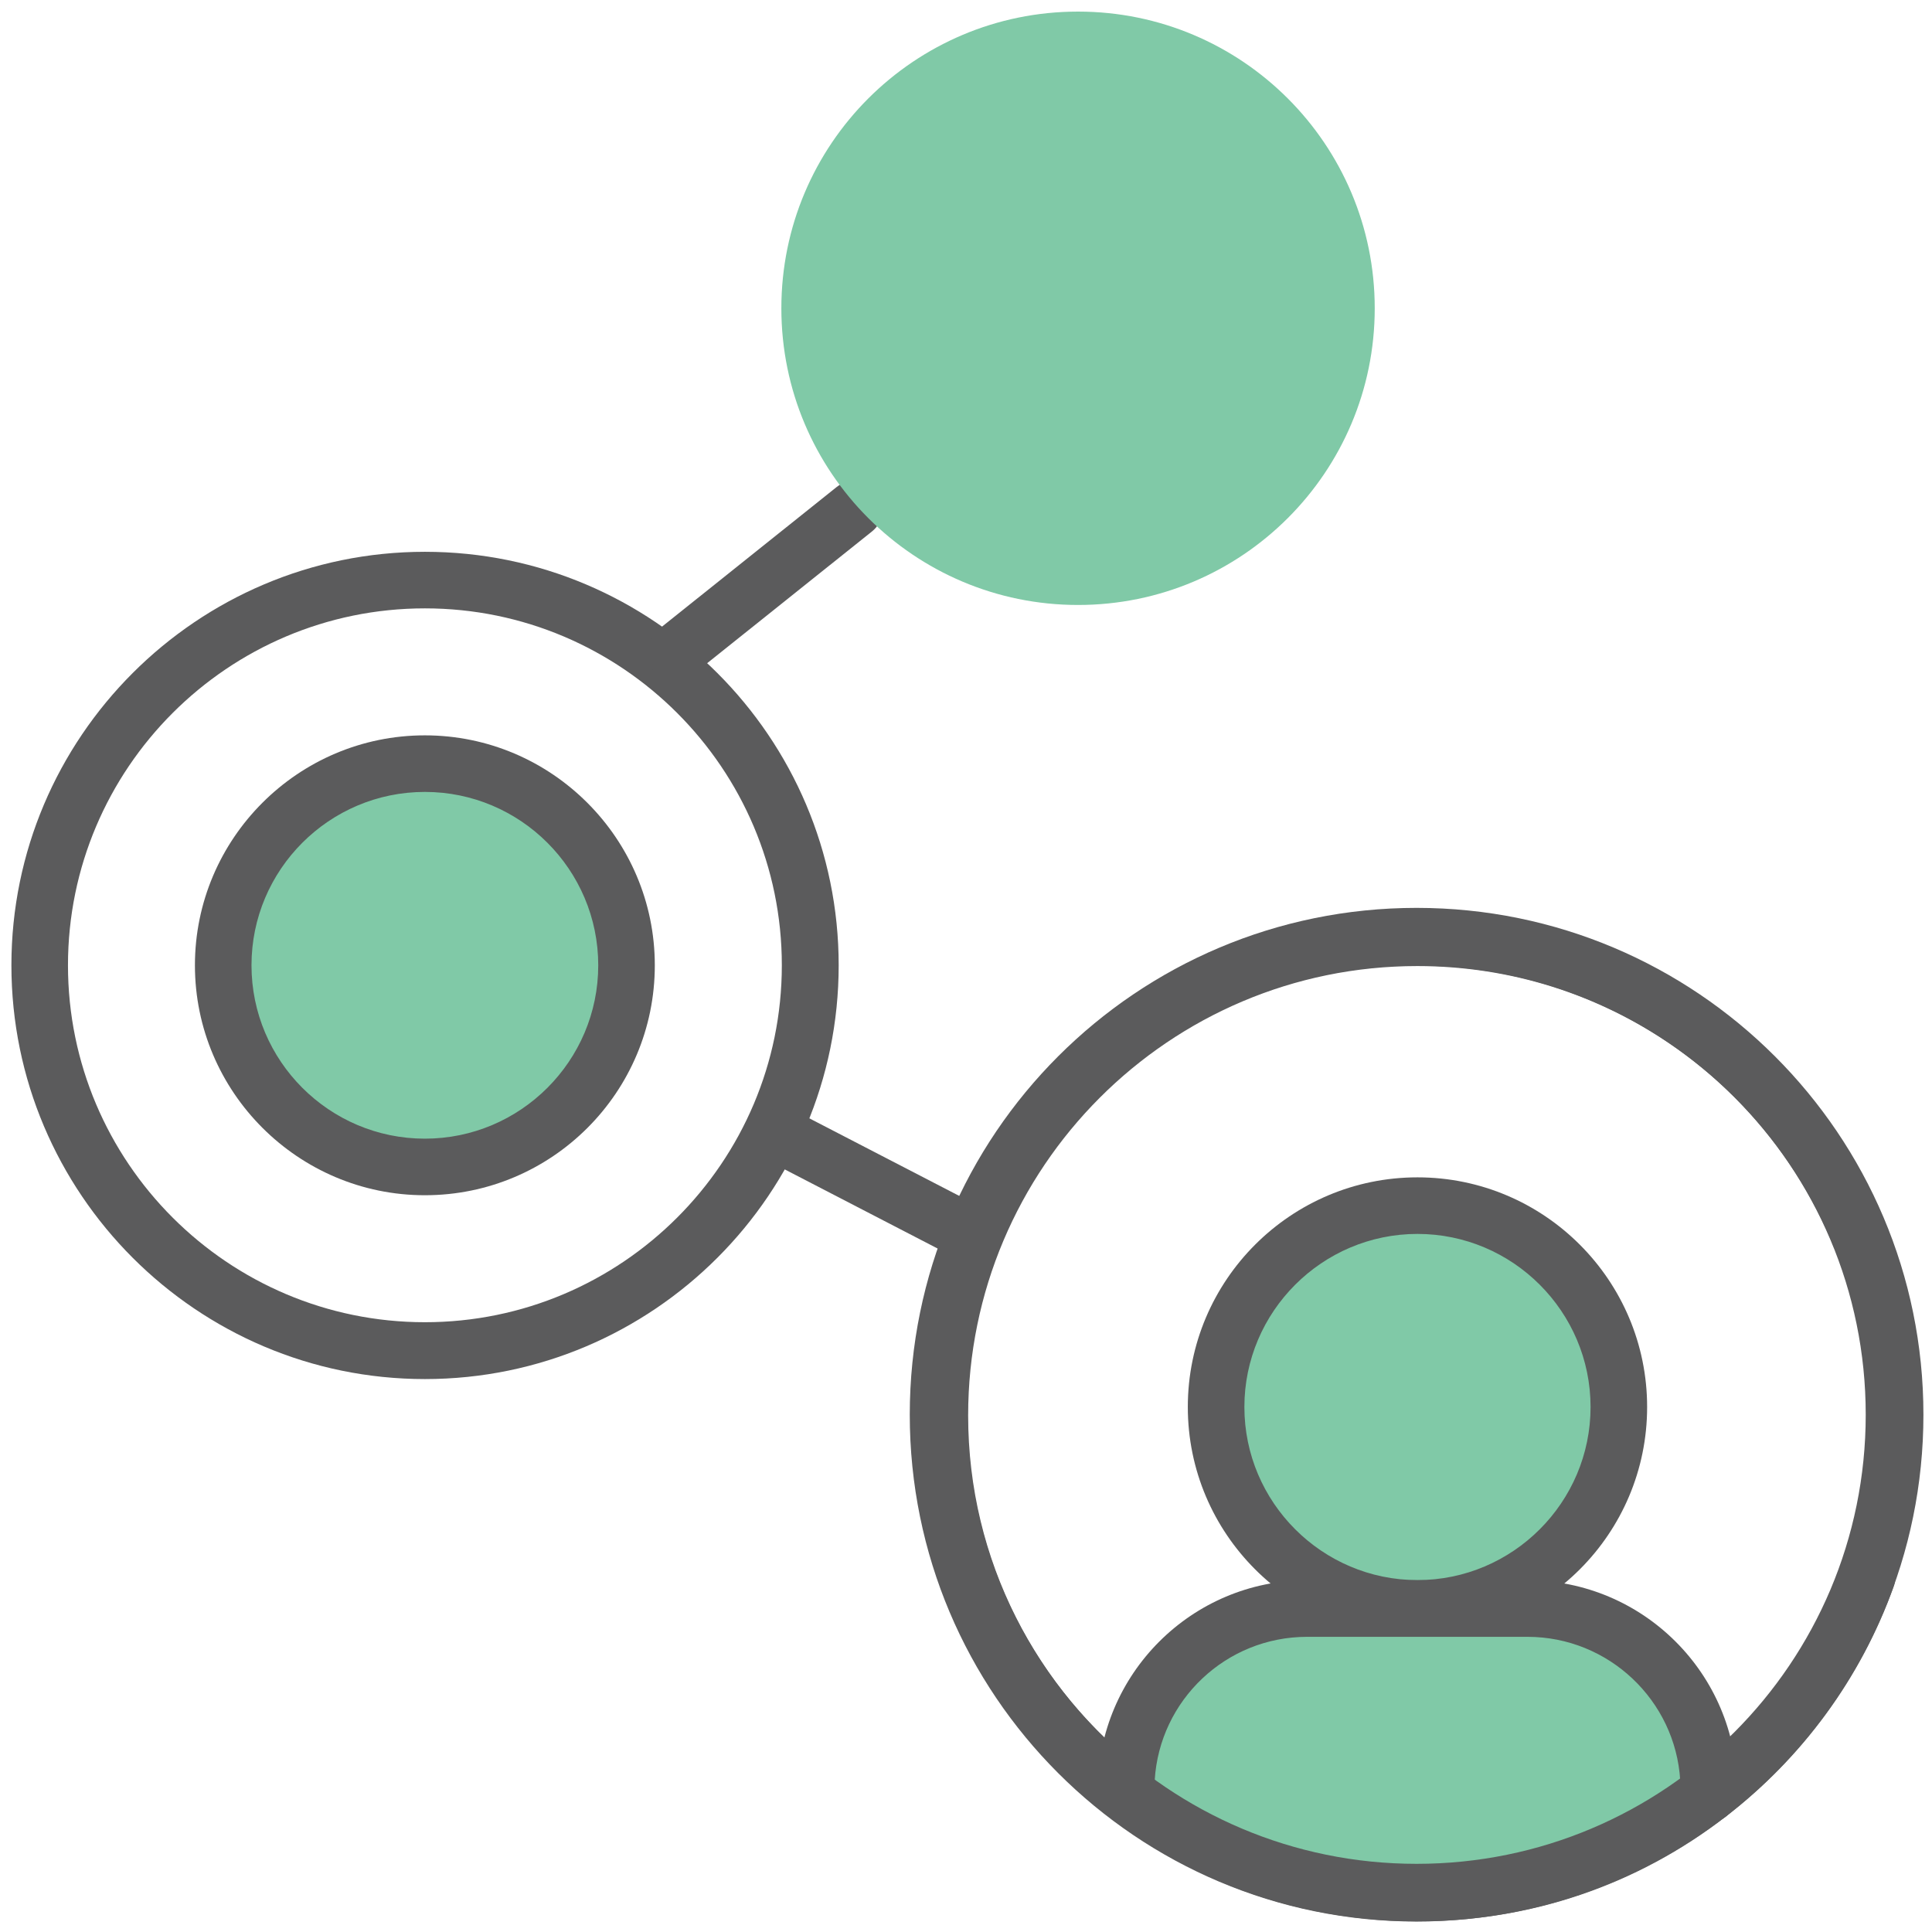
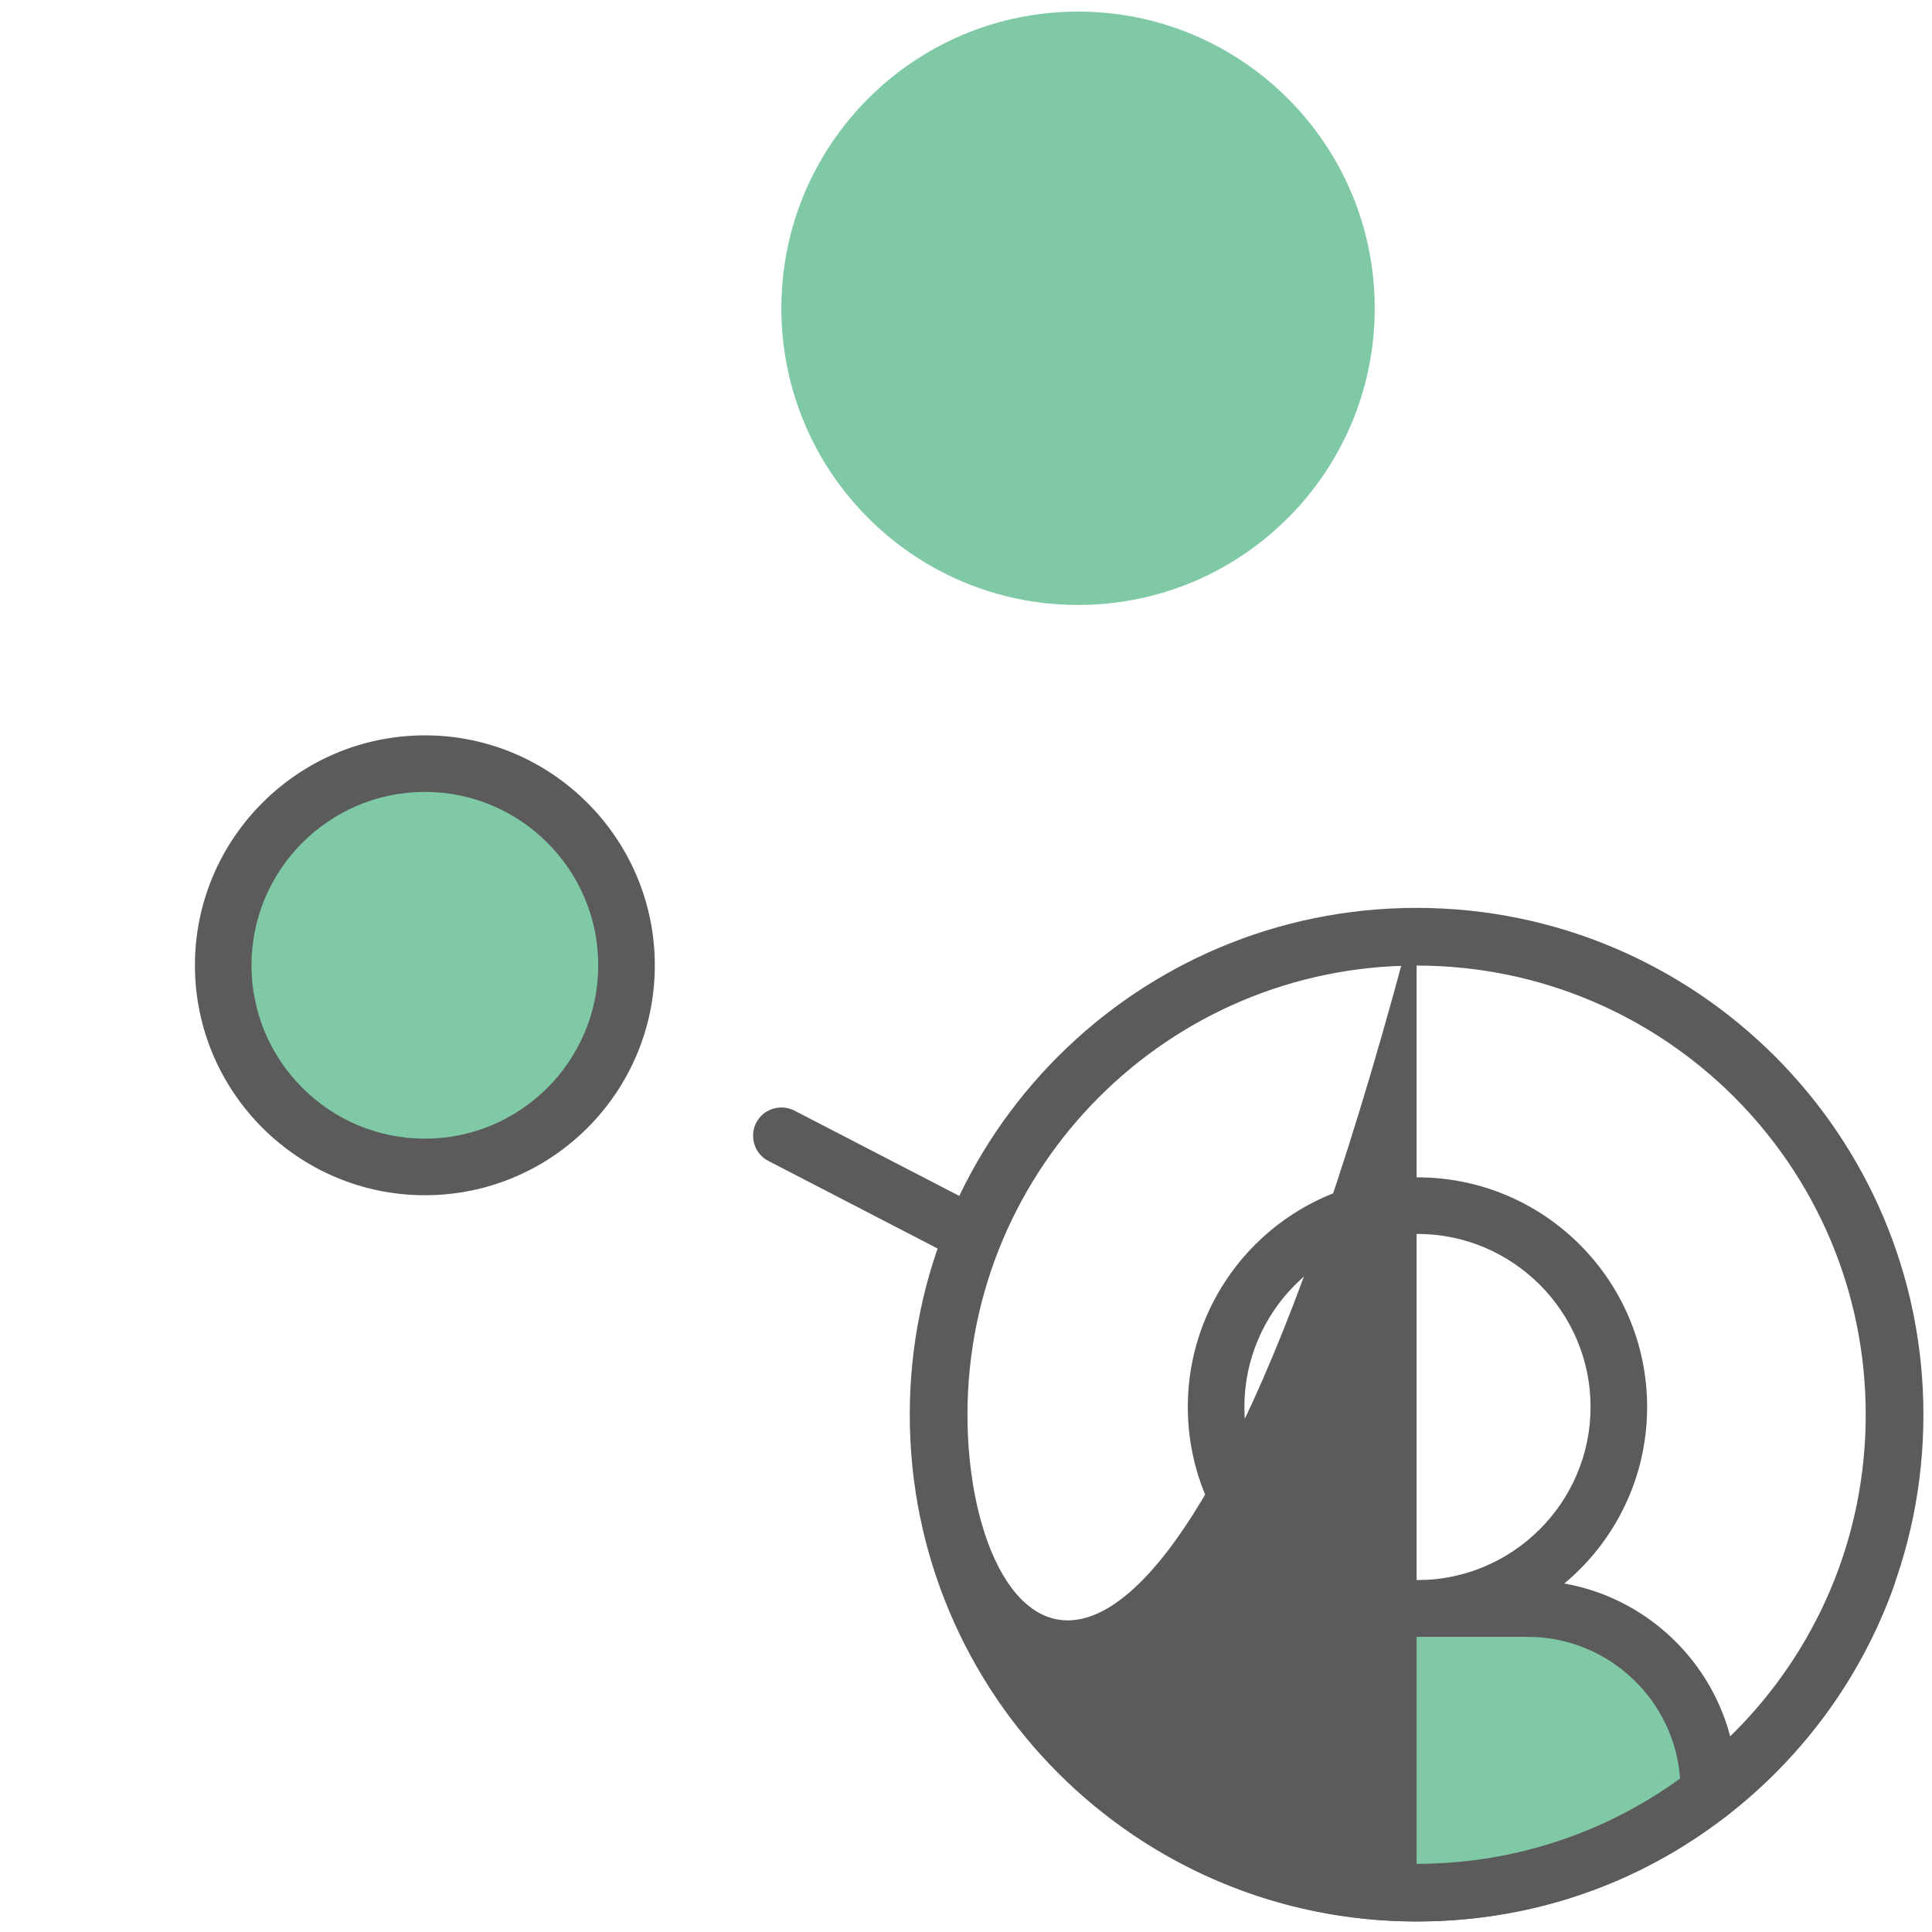
<svg xmlns="http://www.w3.org/2000/svg" width="512" height="512" viewBox="0 0 512 512" fill="none">
  <g clip-path="url(#clip0_331_142)">
    <g clip-path="url(#clip1_331_142)">
      <path d="M112.629 304.681C139.618 304.681 161.498 282.802 161.498 255.812C161.498 228.823 139.618 206.944 112.629 206.944C85.639 206.944 63.76 228.823 63.76 255.812C63.76 282.802 85.639 304.681 112.629 304.681Z" fill="#80C9A7" />
-       <path d="M428.777 372.888C428.777 343.432 404.867 319.522 375.411 319.522C345.955 319.522 322.045 343.432 322.045 372.888C322.045 402.344 345.955 426.254 375.411 426.254H375.486C404.867 426.254 428.777 402.344 428.777 372.888Z" fill="#80C9A7" />
      <path d="M404.57 426.254H375.413H346.257C319.798 426.254 298.287 447.766 298.287 474.224V475.423C319.649 491.913 346.407 501.656 375.488 501.656C404.57 501.656 431.328 491.838 452.689 475.423V474.224C452.539 447.766 431.103 426.254 404.57 426.254Z" fill="#80C9A7" />
      <path d="M494.803 417.889C486.559 440.9 471.868 460.762 452.83 475.453" stroke="#5B5B5C" stroke-width="14.991" stroke-miterlimit="10" stroke-linecap="round" stroke-linejoin="round" />
-       <path d="M298.468 475.401C268.412 452.241 249.074 415.964 249.074 375.115C249.074 305.259 305.738 248.52 375.594 248.52C428.66 248.52 474.156 281.199 492.894 327.595" stroke="#5B5B5C" stroke-width="14.991" stroke-miterlimit="10" stroke-linecap="round" stroke-linejoin="round" />
      <path d="M375.645 433.733C342.066 433.733 314.783 406.45 314.783 372.872C314.783 339.293 342.066 312.01 375.645 312.01C409.223 312.01 436.506 339.293 436.506 372.872C436.506 406.45 409.223 433.733 375.645 433.733ZM375.645 327.001C350.386 327.001 329.774 347.613 329.774 372.872C329.774 398.131 350.386 418.742 375.645 418.742C400.904 418.742 421.515 398.131 421.515 372.872C421.515 347.613 400.904 327.001 375.645 327.001Z" fill="#5B5B5C" />
      <path d="M375.64 509.179C345.809 509.179 317.551 499.585 293.867 481.372C291.993 479.948 290.943 477.774 290.943 475.45V474.251C290.943 443.671 315.828 418.786 346.408 418.786H404.796C435.452 418.786 460.336 443.671 460.336 474.251V475.45C460.336 477.774 459.286 479.948 457.413 481.372C433.878 499.585 405.621 509.179 375.64 509.179ZM306.009 471.778C326.396 486.468 350.381 494.189 375.64 494.189C400.973 494.189 424.958 486.468 445.27 471.778C443.996 450.641 426.307 433.777 404.796 433.777H346.408C324.897 433.777 307.283 450.566 306.009 471.778Z" fill="#5B5B5C" />
-       <path d="M112.604 365.468C52.192 365.468 3.023 316.299 3.023 255.812C3.023 195.401 52.192 146.232 112.604 146.232C173.09 146.232 222.259 195.401 222.259 255.812C222.259 316.299 173.09 365.468 112.604 365.468ZM112.604 161.223C60.437 161.223 18.014 203.646 18.014 255.812C18.014 307.979 60.437 350.402 112.604 350.402C164.771 350.402 207.194 307.979 207.194 255.812C207.194 203.646 164.771 161.223 112.604 161.223Z" fill="#5B5B5C" />
      <path d="M112.595 316.749C79.016 316.749 51.658 289.391 51.658 255.813C51.658 222.234 79.016 194.876 112.595 194.876C146.173 194.876 173.531 222.234 173.531 255.813C173.531 289.466 146.248 316.749 112.595 316.749ZM112.595 209.867C87.261 209.867 66.649 230.479 66.649 255.813C66.649 281.146 87.261 301.758 112.595 301.758C137.928 301.758 158.54 281.146 158.54 255.813C158.54 230.479 137.928 209.867 112.595 209.867Z" fill="#5B5B5C" />
      <path d="M256.315 333.967C255.191 333.967 253.991 333.667 252.867 333.142L203.623 307.659C199.951 305.785 198.527 301.213 200.401 297.54C202.274 293.867 206.846 292.443 210.519 294.317L259.763 319.801C263.435 321.675 264.86 326.247 262.986 329.92C261.637 332.468 259.013 333.967 256.315 333.967Z" fill="#5B5B5C" />
-       <path d="M178.977 180.368C176.803 180.368 174.629 179.393 173.13 177.519C170.582 174.297 171.107 169.575 174.33 166.951L221.774 129.025C224.997 126.477 229.719 127.002 232.343 130.225C234.891 133.447 234.366 138.169 231.143 140.793L183.699 178.719C182.275 179.843 180.626 180.368 178.977 180.368Z" fill="#5B5B5C" />
-       <path d="M375.412 240.597C301.209 240.597 241.098 300.709 241.098 374.912C241.098 449.115 301.209 509.227 375.412 509.227C449.615 509.227 509.727 449.115 509.727 374.912C509.727 300.709 449.54 240.597 375.412 240.597ZM375.412 493.936C309.679 493.936 256.388 440.645 256.388 374.912C256.388 309.179 309.679 255.887 375.412 255.887C441.146 255.887 494.437 309.104 494.437 374.912C494.437 440.72 441.146 493.936 375.412 493.936Z" fill="#5B5B5C" />
+       <path d="M375.412 240.597C301.209 240.597 241.098 300.709 241.098 374.912C241.098 449.115 301.209 509.227 375.412 509.227C449.615 509.227 509.727 449.115 509.727 374.912C509.727 300.709 449.54 240.597 375.412 240.597ZC309.679 493.936 256.388 440.645 256.388 374.912C256.388 309.179 309.679 255.887 375.412 255.887C441.146 255.887 494.437 309.104 494.437 374.912C494.437 440.72 441.146 493.936 375.412 493.936Z" fill="#5B5B5C" />
      <path d="M285.693 160.323C329.117 160.323 364.318 125.121 364.318 81.698C364.318 38.275 329.117 3.073 285.693 3.073C242.27 3.073 207.068 38.275 207.068 81.698C207.068 125.121 242.27 160.323 285.693 160.323Z" fill="#80C9A7" />
    </g>
  </g>
  <defs>
    <clipPath id="clip0_331_142">
      <rect width="512" height="512" fill="white" />
    </clipPath>
    <clipPath id="clip1_331_142">
      <rect width="511.7" height="511.7" fill="white" transform="translate(0.5)" />
    </clipPath>
  </defs>
</svg>